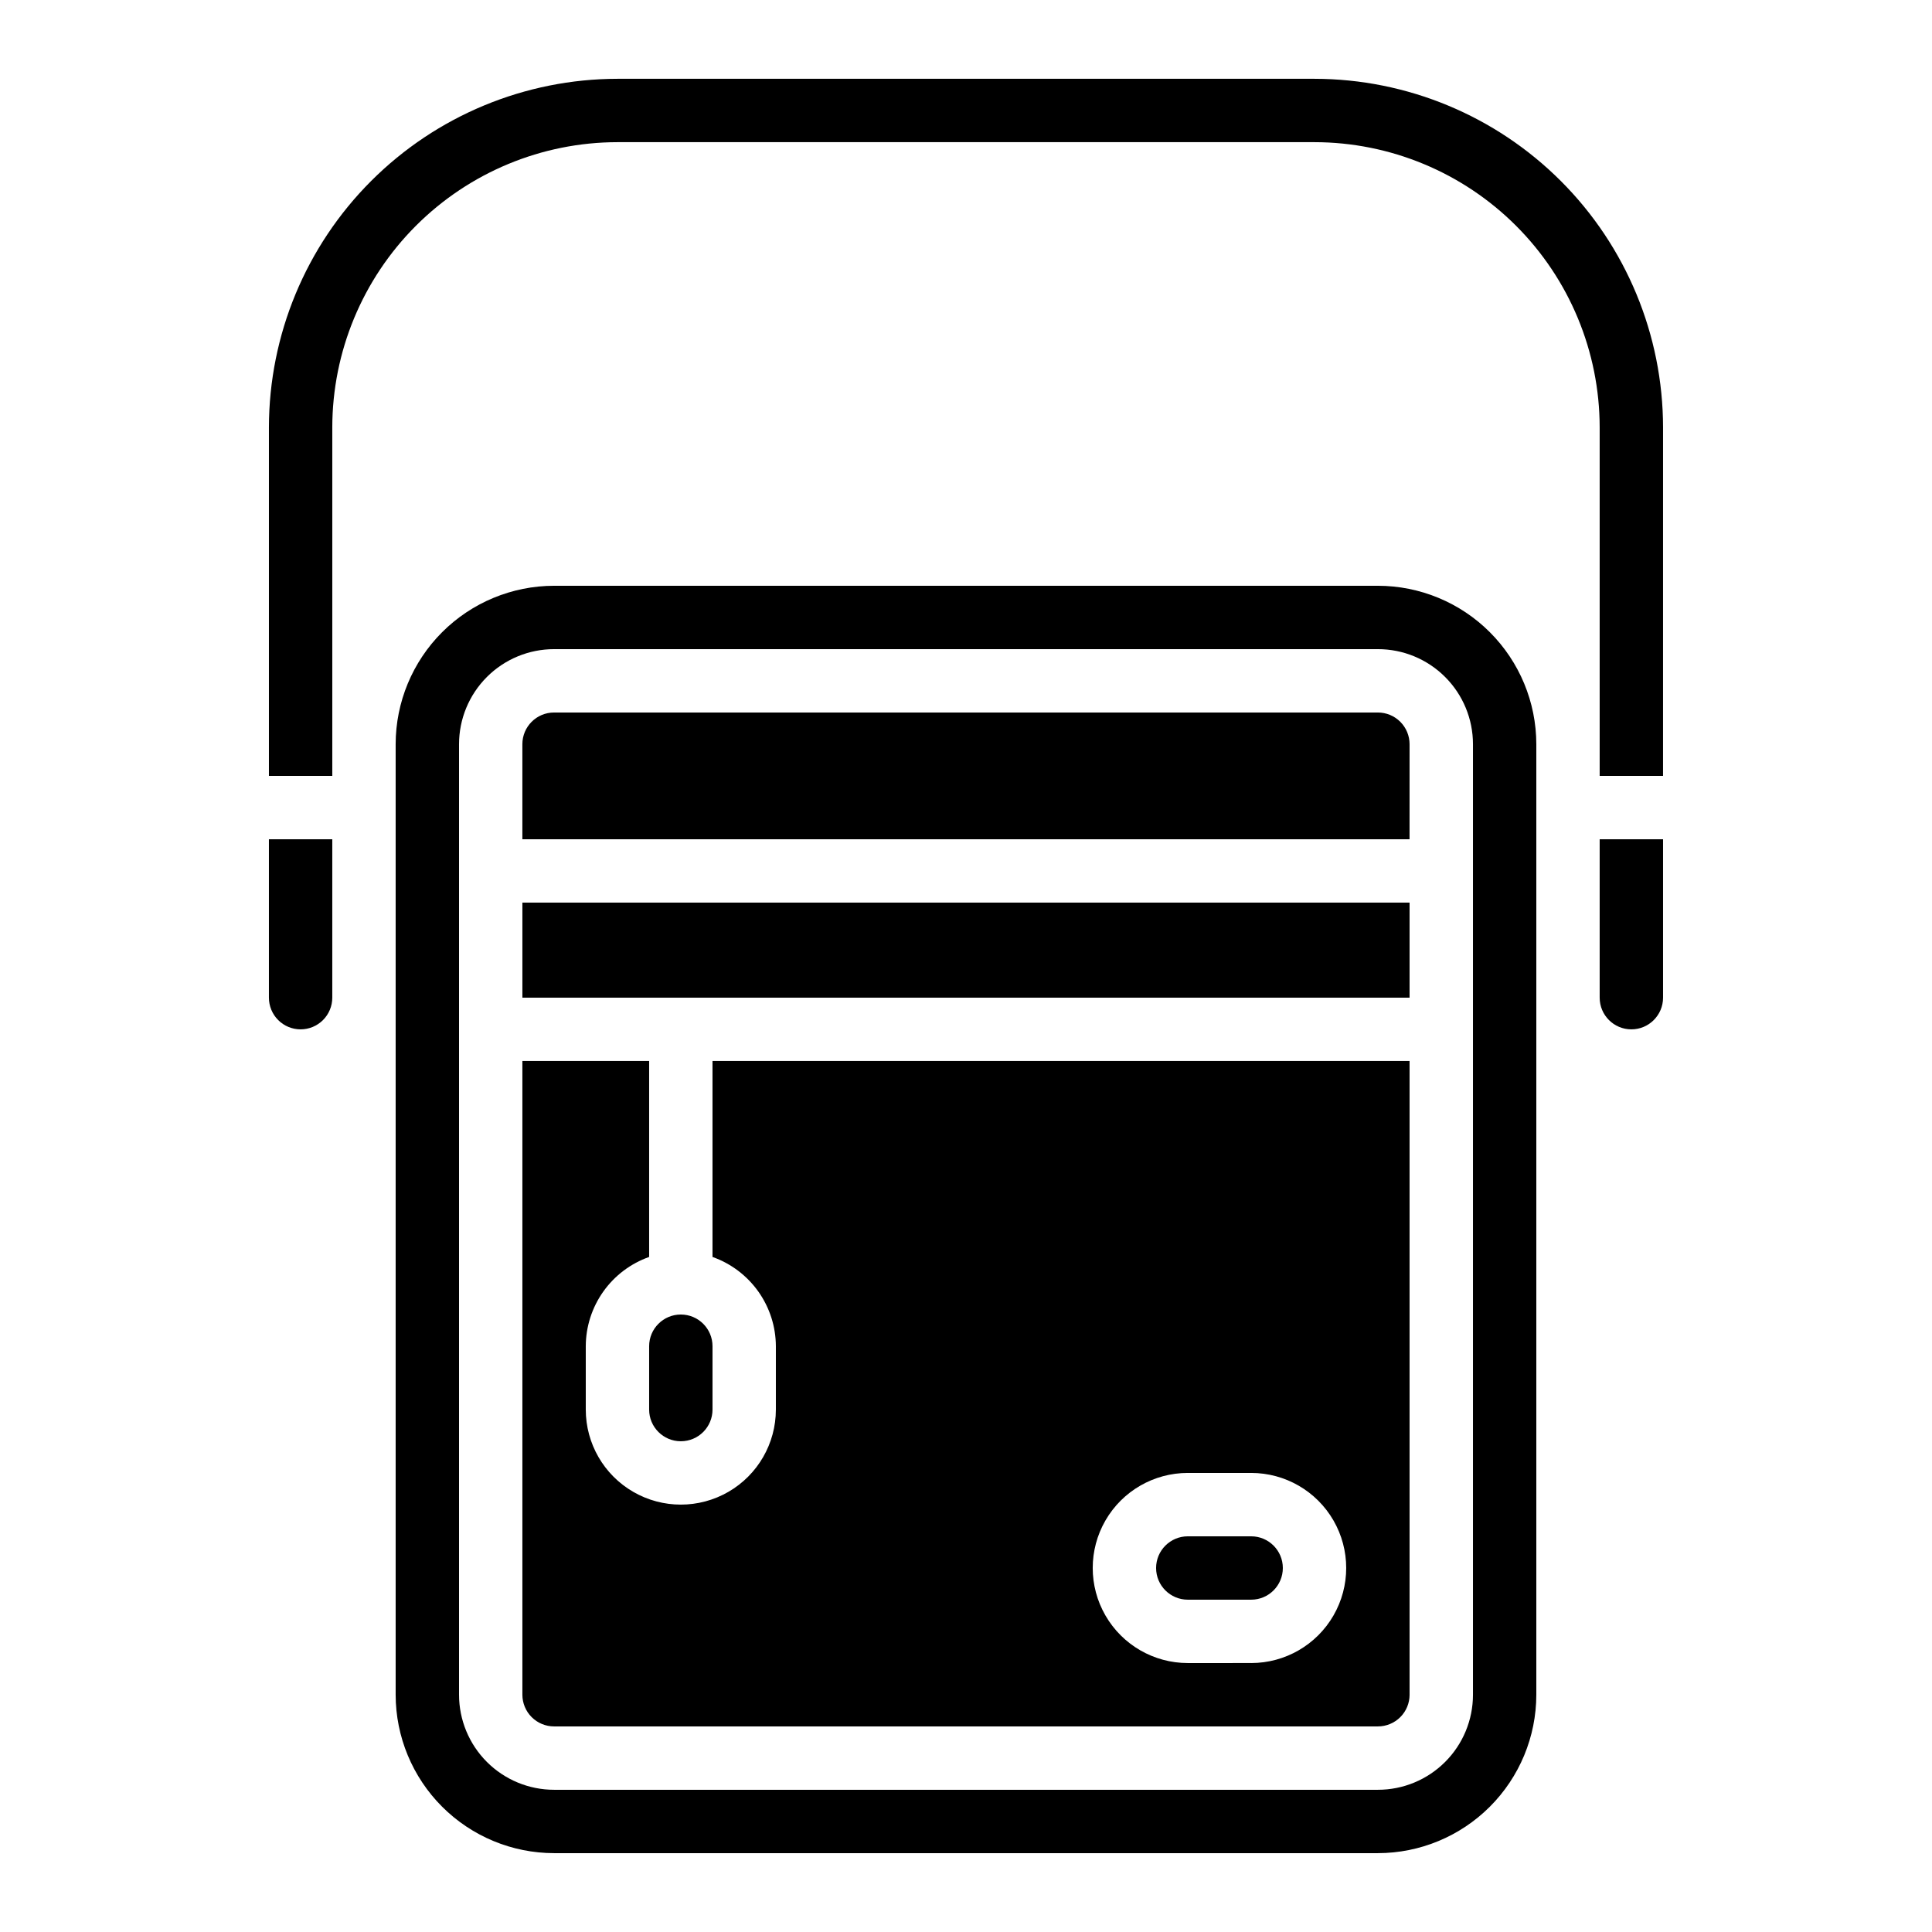
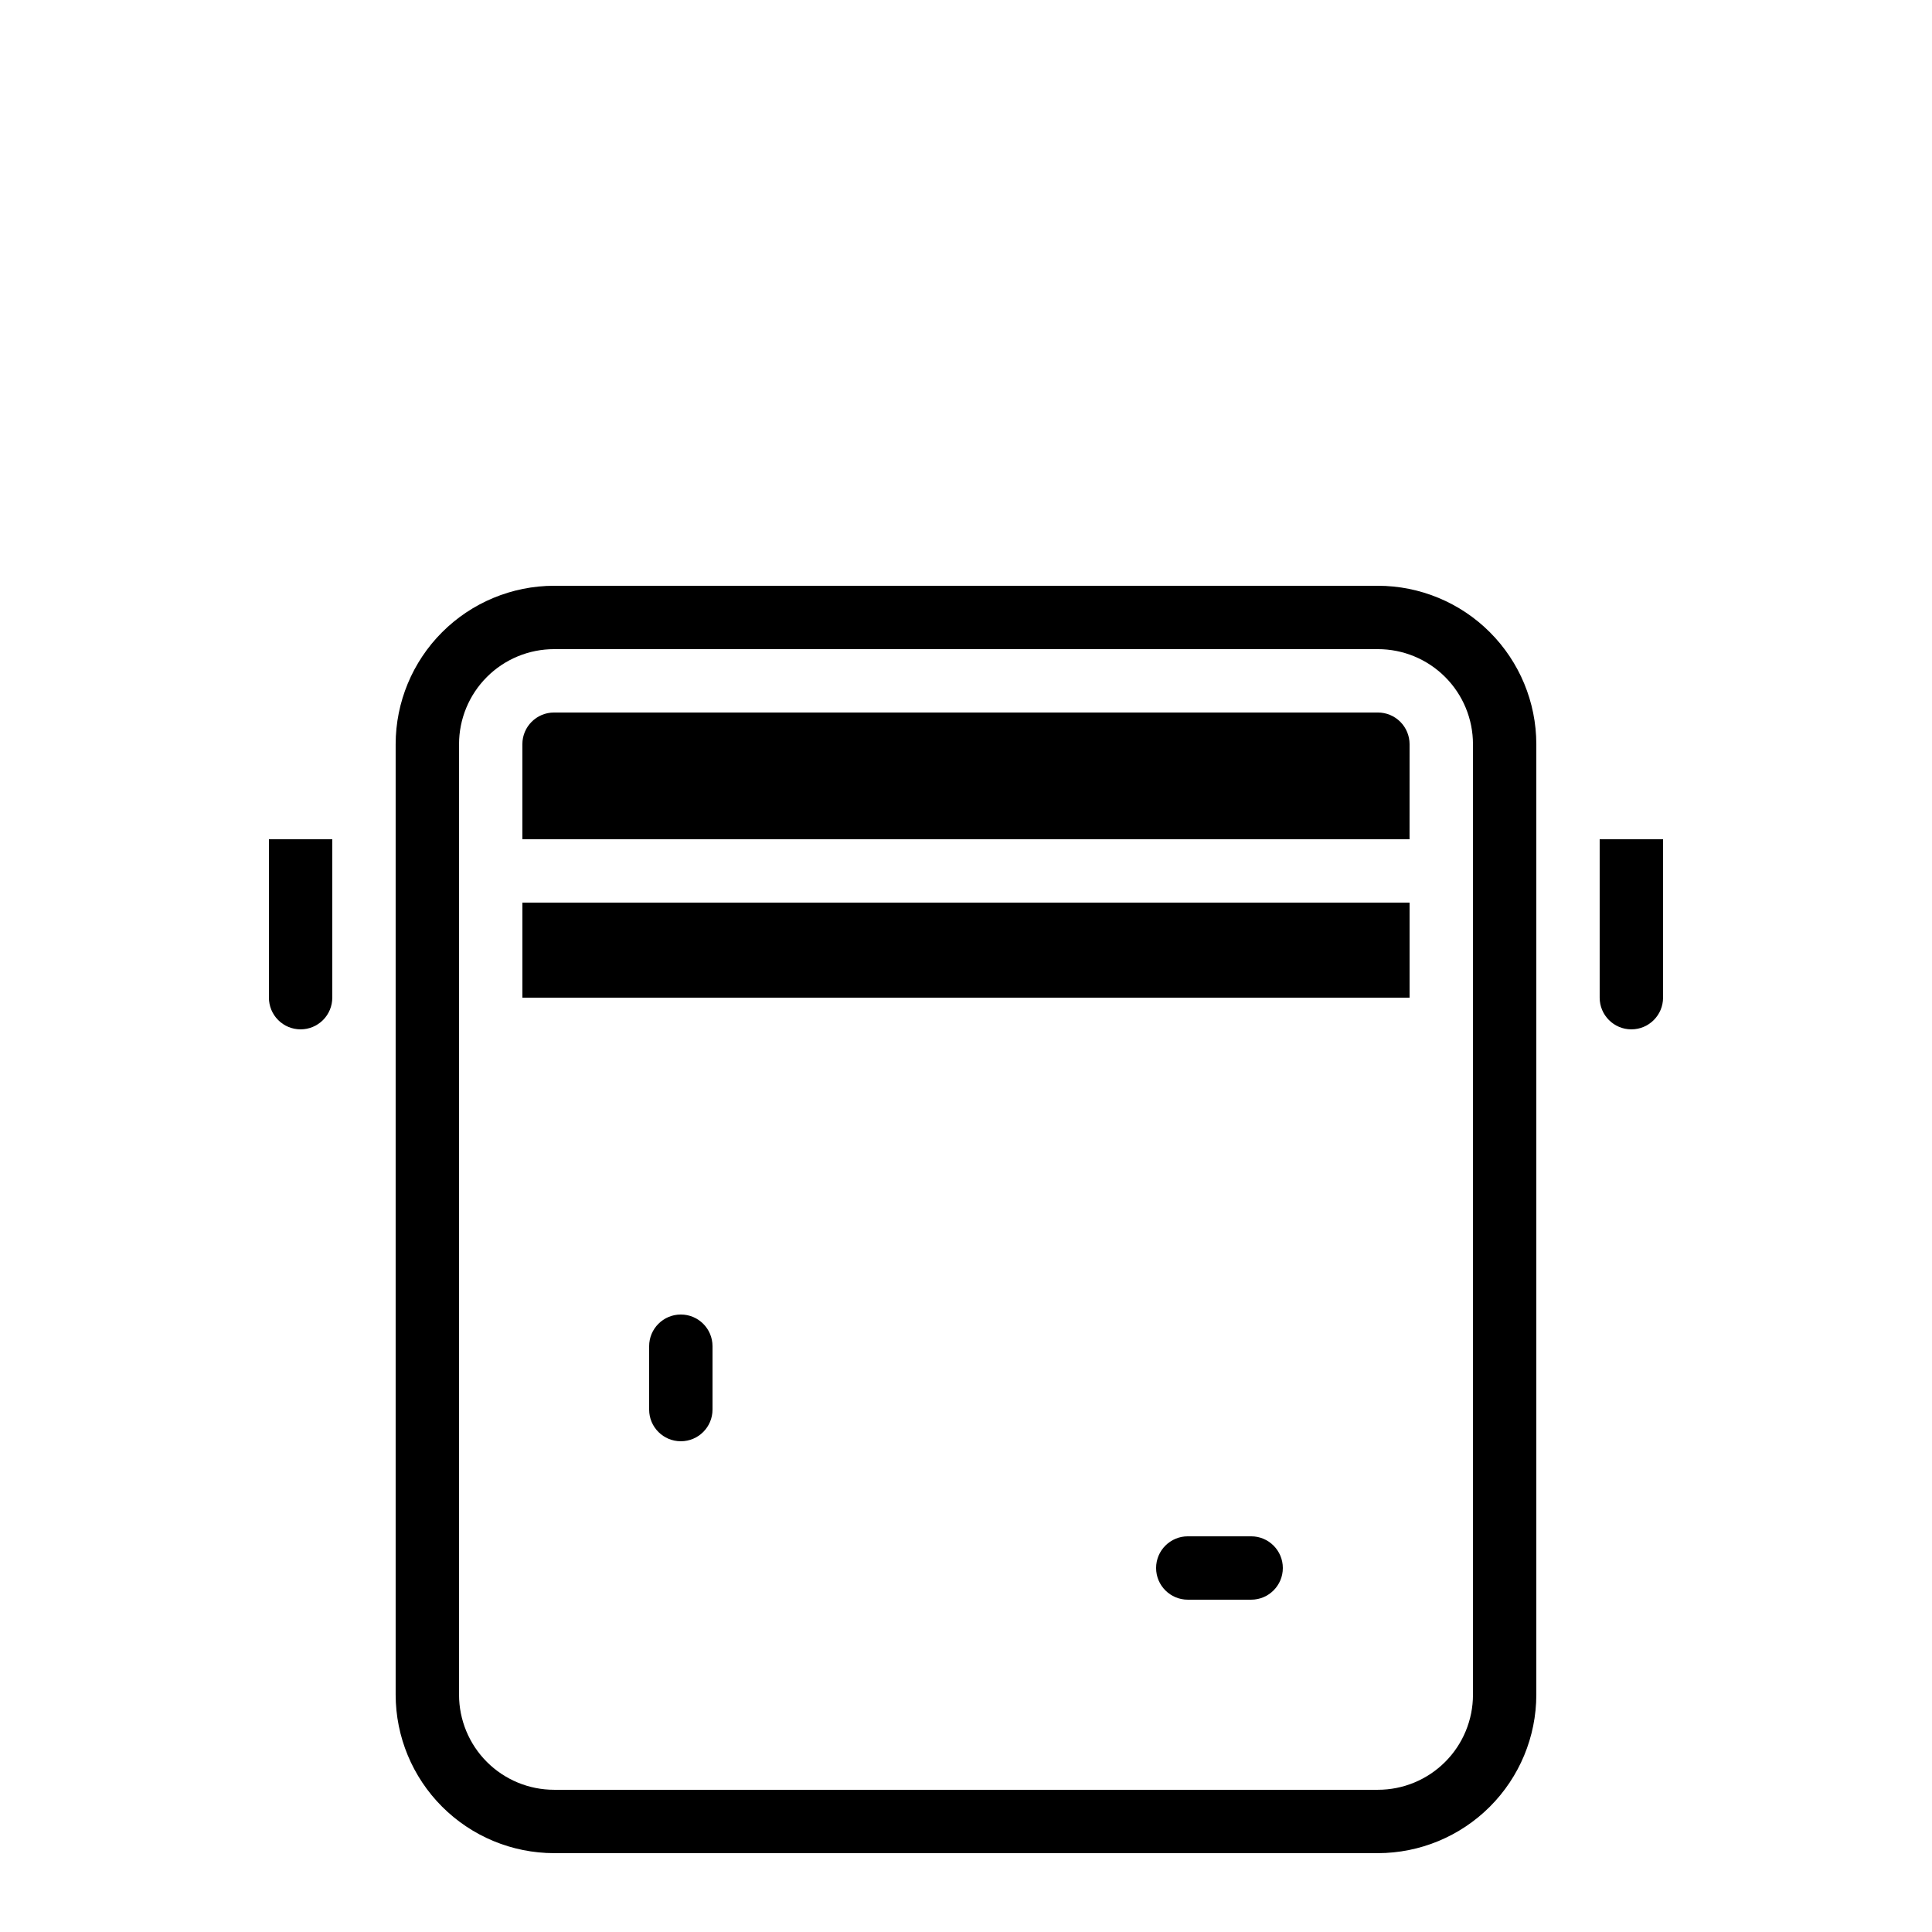
<svg xmlns="http://www.w3.org/2000/svg" fill="#000000" width="800px" height="800px" version="1.1" viewBox="144 144 512 512">
  <g>
    <path d="m316.03 500.76v16.793c0 4.637 3.758 8.395 8.395 8.395 4.641 0 8.398-3.758 8.398-8.395v-16.793c0-4.641-3.758-8.398-8.398-8.398-4.637 0-8.395 3.758-8.395 8.398z" />
    <path d="m475.57 551.14h-16.793c-4.637 0-8.398 3.762-8.398 8.398 0 4.637 3.762 8.395 8.398 8.395h16.793c4.637 0 8.395-3.758 8.395-8.395 0-4.637-3.758-8.398-8.395-8.398z" />
    <path d="m282.44 383.2h235.11v25.191h-235.11z" />
    <path d="m567.93 408.39c0 4.637 3.762 8.398 8.398 8.398s8.398-3.762 8.398-8.398v-41.984h-16.797z" />
-     <path d="m517.55 593.12v-167.94h-184.73v51.926c4.894 1.73 9.133 4.934 12.141 9.164 3.008 4.234 4.633 9.293 4.652 14.484v16.793c0 9-4.801 17.316-12.594 21.816-7.797 4.5-17.398 4.5-25.191 0s-12.594-12.816-12.594-21.816v-16.793c0.02-5.191 1.645-10.25 4.652-14.484 3.004-4.231 7.246-7.434 12.141-9.164v-51.926h-33.59v167.94c0 2.227 0.887 4.363 2.461 5.938 1.574 1.574 3.711 2.461 5.938 2.461h218.32c2.227 0 4.363-0.887 5.938-2.461s2.461-3.711 2.461-5.938zm-41.984-8.398-16.793 0.004c-9 0-17.316-4.805-21.816-12.598-4.5-7.793-4.5-17.395 0-25.191 4.5-7.793 12.816-12.594 21.816-12.594h16.793c9 0 17.316 4.801 21.816 12.594 4.5 7.797 4.5 17.398 0 25.191-4.5 7.793-12.816 12.598-21.816 12.598z" />
    <path d="m517.55 341.22c0-2.231-0.887-4.363-2.461-5.938-1.574-1.578-3.711-2.461-5.938-2.461h-218.32c-4.637 0-8.398 3.758-8.398 8.398v25.191l235.11-0.004z" />
    <path d="m551.14 593.12v-251.9c-0.012-11.133-4.441-21.805-12.312-29.676-7.867-7.871-18.539-12.297-29.672-12.309h-218.32c-11.129 0.012-21.801 4.438-29.672 12.309-7.871 7.871-12.301 18.543-12.312 29.676v251.9c0.012 11.133 4.441 21.801 12.312 29.672 7.871 7.871 18.543 12.301 29.672 12.312h218.32c11.133-0.012 21.805-4.441 29.672-12.312 7.871-7.871 12.301-18.539 12.312-29.672zm-285.49 0v-251.9c0-6.684 2.656-13.09 7.379-17.812 4.723-4.727 11.133-7.379 17.812-7.379h218.32c6.684 0 13.09 2.652 17.812 7.379 4.727 4.723 7.379 11.129 7.379 17.812v251.9c0 6.68-2.652 13.09-7.379 17.812-4.723 4.723-11.129 7.379-17.812 7.379h-218.32c-6.68 0-13.09-2.656-17.812-7.379s-7.379-11.133-7.379-17.812z" />
    <path d="m223.66 416.79c2.227 0 4.363-0.887 5.938-2.461 1.574-1.574 2.461-3.711 2.461-5.938v-41.984h-16.793v41.984c0 2.227 0.883 4.363 2.457 5.938 1.574 1.574 3.711 2.461 5.938 2.461z" />
-     <path d="m232.06 257.25c0.023-20.039 7.992-39.246 22.16-53.414 14.164-14.168 33.375-22.137 53.41-22.16h184.73c20.035 0.023 39.246 7.992 53.414 22.16 14.168 14.168 22.137 33.375 22.156 53.414v92.363h16.793l0.004-92.363c-0.031-24.488-9.77-47.965-27.086-65.281-17.316-17.316-40.793-27.055-65.281-27.086h-184.73c-24.488 0.031-47.965 9.77-65.281 27.086-17.312 17.316-27.055 40.793-27.082 65.281v92.363h16.793z" />
  </g>
</svg>